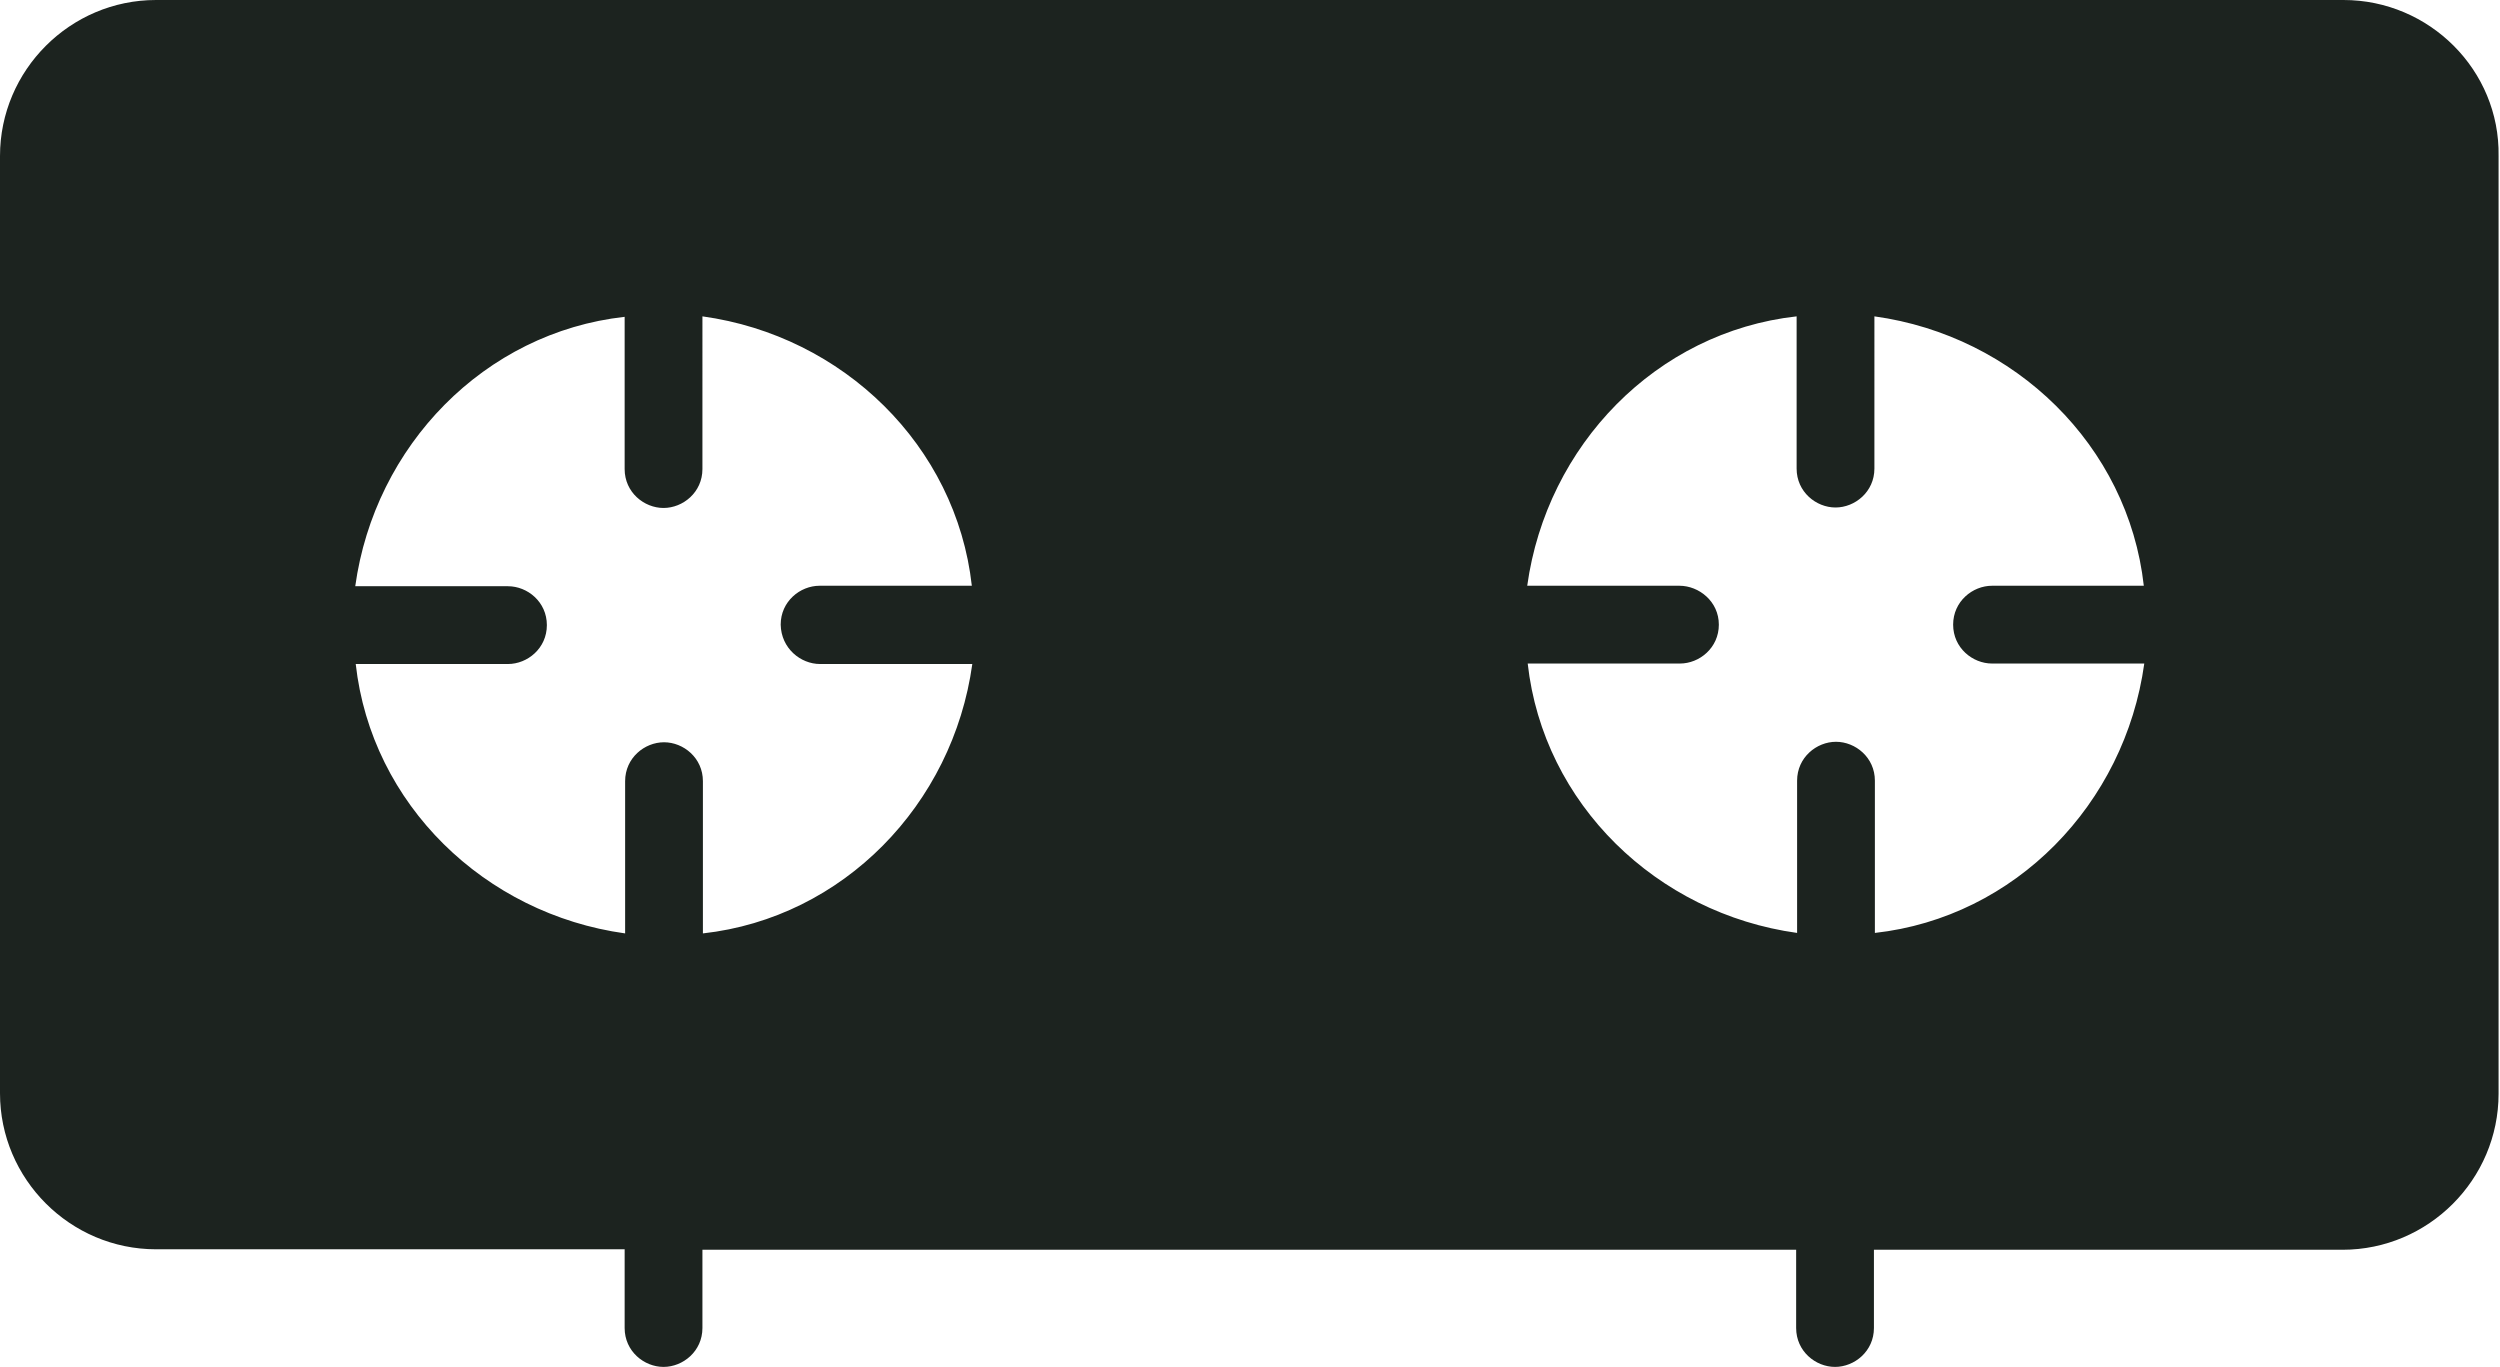
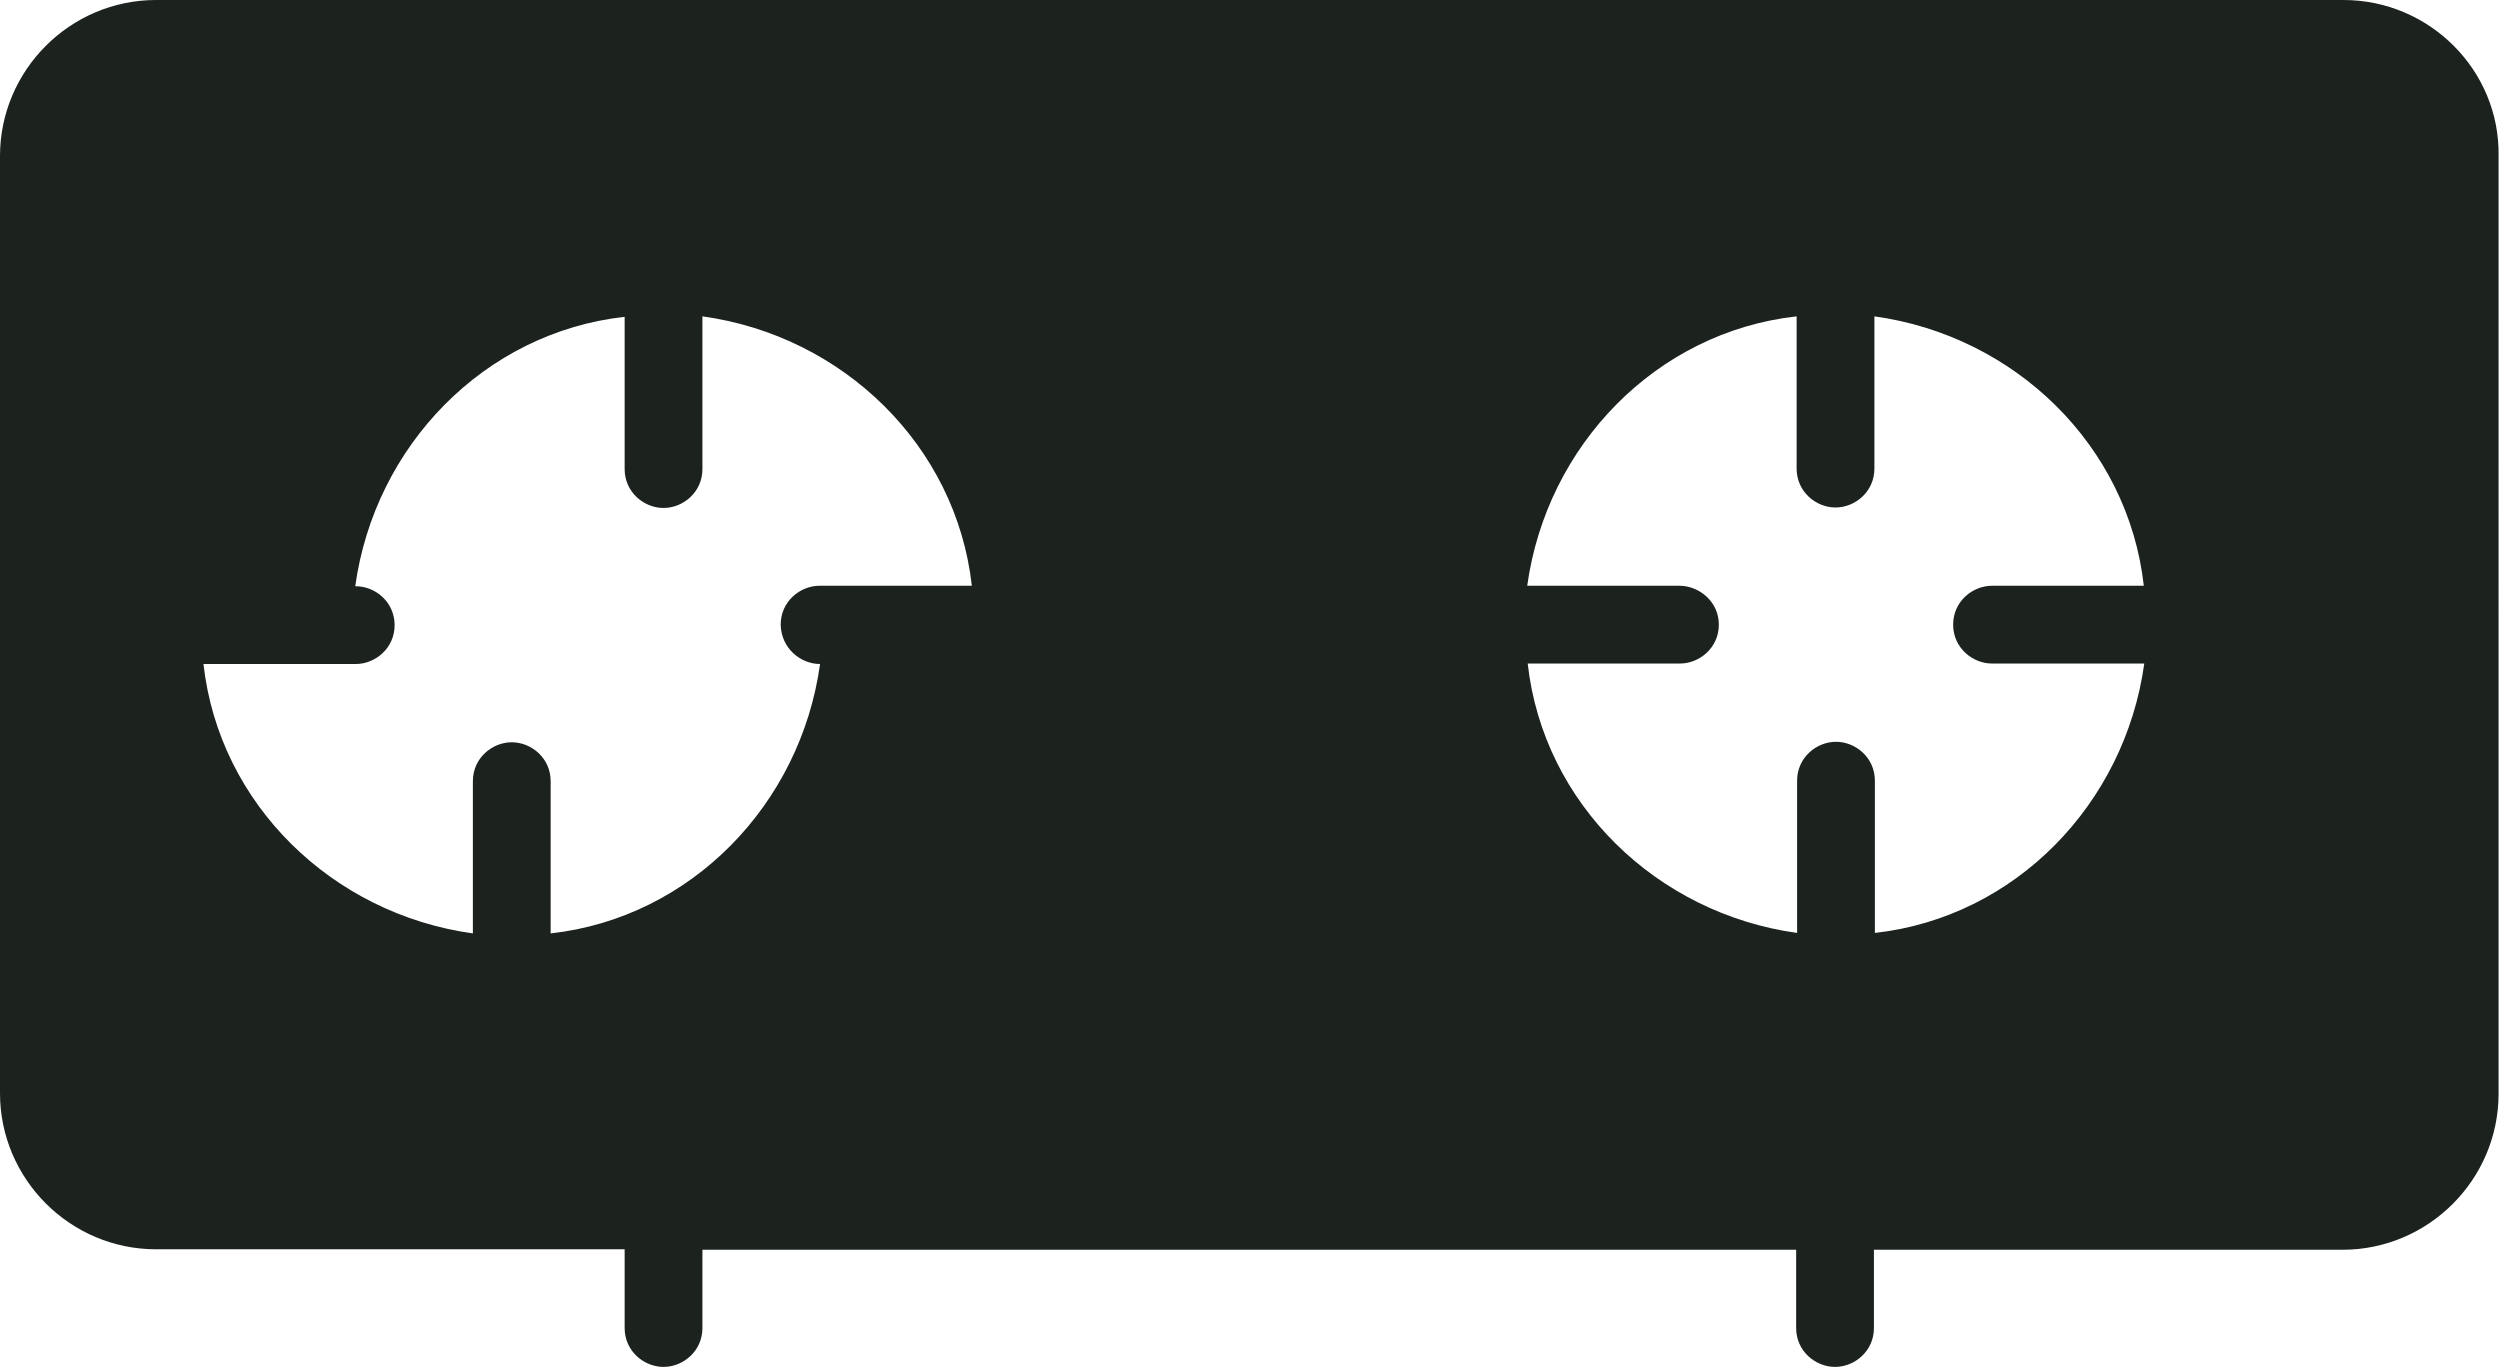
<svg xmlns="http://www.w3.org/2000/svg" version="1.1" id="Layer_1" x="0px" y="0px" viewBox="0 0 527.1 288.2" style="enable-background:new 0 0 527.1 288.2;" xml:space="preserve">
  <style type="text/css">
	.st0{fill:#1C231F;}
</style>
  <g>
-     <path class="st0" d="M494.1,0H32.9C14.8,0,0,14.8,0,32.9v197.6c0,18.1,14.8,32.9,32.9,32.9h98.8V280c0,4.9,4.1,8.2,8.2,8.2   c4.1,0,8.2-3.3,8.2-8.2v-16.5h230.6V280c0,4.9,4.1,8.2,8.2,8.2c4.1,0,8.2-3.3,8.2-8.2v-16.5h98.8c18.1,0,32.9-14.8,32.9-32.9V32.9   C527.1,14.8,512.2,0,494.1,0L494.1,0z M354.1,123.5H322c4.1-29.6,27.2-53.5,56.8-56.8v32.1c0,4.9,4.1,8.2,8.2,8.2s8.2-3.3,8.2-8.2   V66.7c29.6,4.1,53.5,27.2,56.8,56.8H420c-4.1,0-8.2,3.3-8.2,8.2s4.1,8.2,8.2,8.2h32.1c-4.1,29.6-27.2,53.5-56.8,56.8v-32.1   c0-4.9-4.1-8.2-8.2-8.2c-4.1,0-8.2,3.3-8.2,8.2v32.1c-29.6-4.1-53.5-27.2-56.8-56.8l32.1,0c4.1,0,8.2-3.3,8.2-8.2   S358.2,123.5,354.1,123.5L354.1,123.5z M172.9,140h32.1c-4.1,29.6-27.2,53.5-56.8,56.8v-32.1c0-4.9-4.1-8.2-8.2-8.2   c-4.1,0-8.2,3.3-8.2,8.2v32.1c-29.6-4.1-53.5-27.2-56.8-56.8h32.1c4.1,0,8.2-3.3,8.2-8.2s-4.1-8.2-8.2-8.2H74.9   c4.1-29.6,27.2-53.5,56.8-56.8v32.1c0,4.9,4.1,8.2,8.2,8.2c4.1,0,8.2-3.3,8.2-8.2V66.7c29.6,4.1,53.5,27.2,56.8,56.8l-32.1,0   c-4.1,0-8.2,3.3-8.2,8.2C164.7,136.7,168.8,140,172.9,140z" />
+     <path class="st0" d="M494.1,0H32.9C14.8,0,0,14.8,0,32.9v197.6c0,18.1,14.8,32.9,32.9,32.9h98.8V280c0,4.9,4.1,8.2,8.2,8.2   c4.1,0,8.2-3.3,8.2-8.2v-16.5h230.6V280c0,4.9,4.1,8.2,8.2,8.2c4.1,0,8.2-3.3,8.2-8.2v-16.5h98.8c18.1,0,32.9-14.8,32.9-32.9V32.9   C527.1,14.8,512.2,0,494.1,0L494.1,0z M354.1,123.5H322c4.1-29.6,27.2-53.5,56.8-56.8v32.1c0,4.9,4.1,8.2,8.2,8.2s8.2-3.3,8.2-8.2   V66.7c29.6,4.1,53.5,27.2,56.8,56.8H420c-4.1,0-8.2,3.3-8.2,8.2s4.1,8.2,8.2,8.2h32.1c-4.1,29.6-27.2,53.5-56.8,56.8v-32.1   c0-4.9-4.1-8.2-8.2-8.2c-4.1,0-8.2,3.3-8.2,8.2v32.1c-29.6-4.1-53.5-27.2-56.8-56.8l32.1,0c4.1,0,8.2-3.3,8.2-8.2   S358.2,123.5,354.1,123.5L354.1,123.5z M172.9,140c-4.1,29.6-27.2,53.5-56.8,56.8v-32.1c0-4.9-4.1-8.2-8.2-8.2   c-4.1,0-8.2,3.3-8.2,8.2v32.1c-29.6-4.1-53.5-27.2-56.8-56.8h32.1c4.1,0,8.2-3.3,8.2-8.2s-4.1-8.2-8.2-8.2H74.9   c4.1-29.6,27.2-53.5,56.8-56.8v32.1c0,4.9,4.1,8.2,8.2,8.2c4.1,0,8.2-3.3,8.2-8.2V66.7c29.6,4.1,53.5,27.2,56.8,56.8l-32.1,0   c-4.1,0-8.2,3.3-8.2,8.2C164.7,136.7,168.8,140,172.9,140z" />
  </g>
</svg>